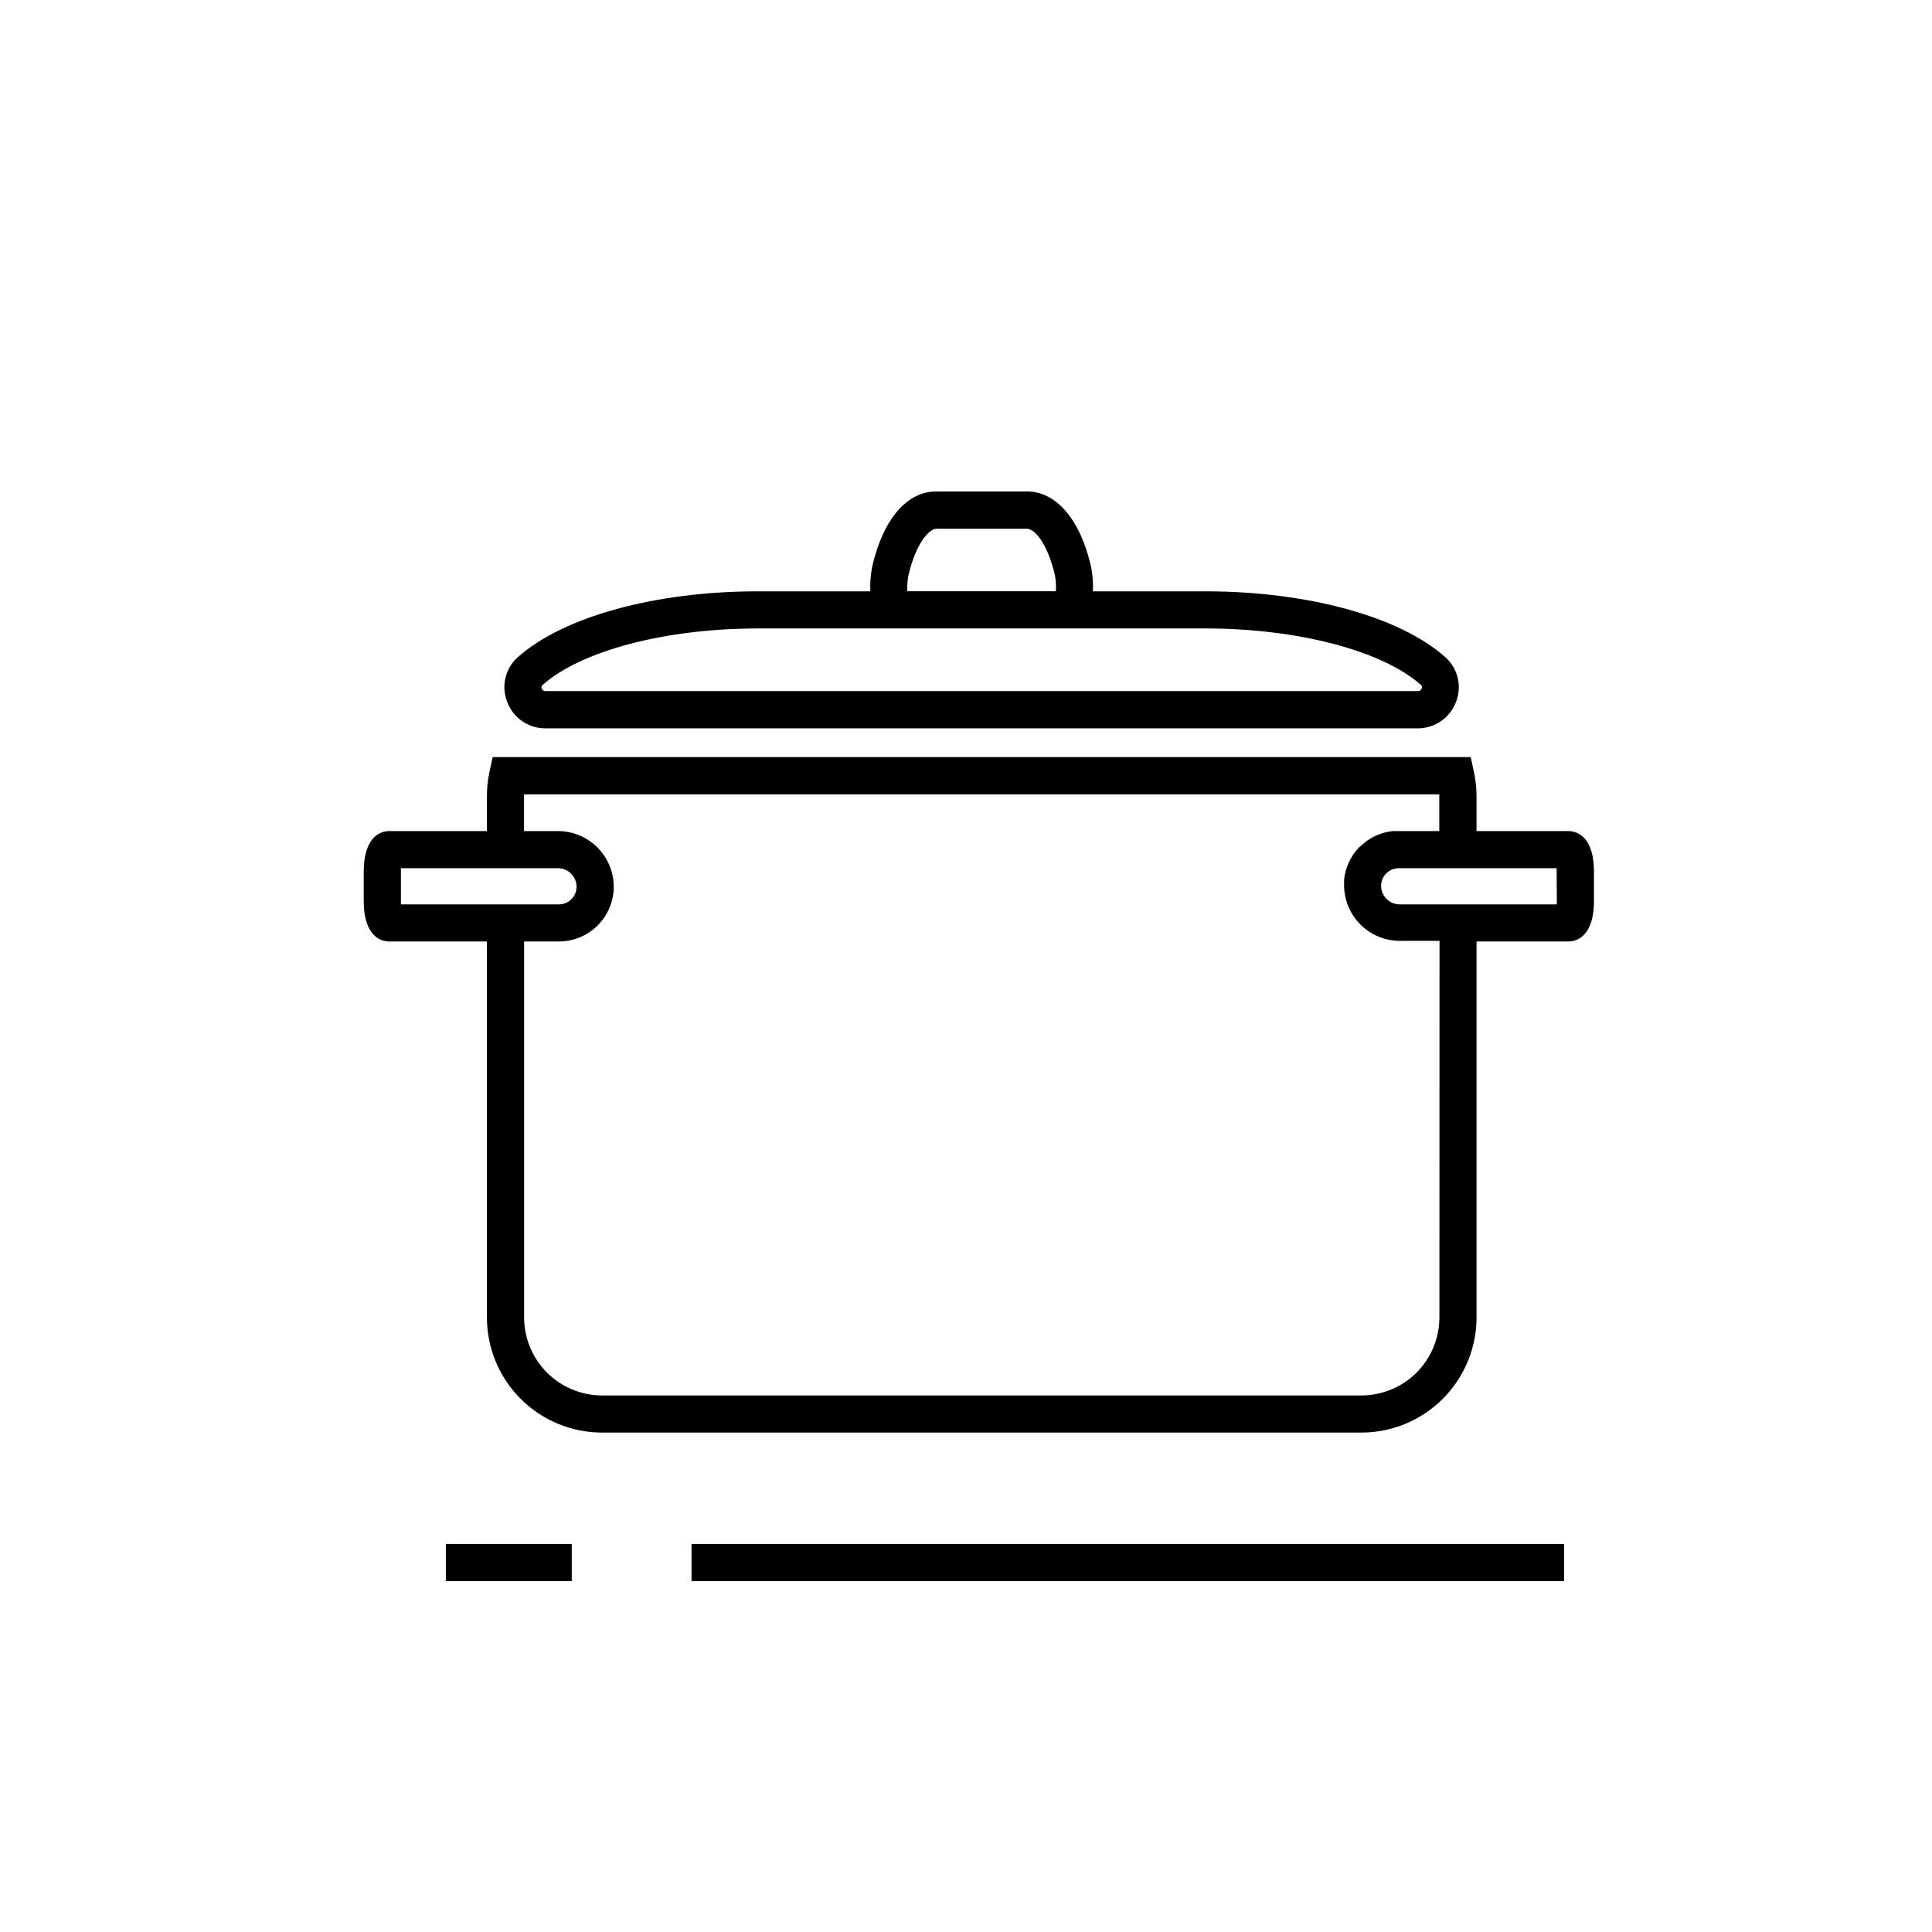
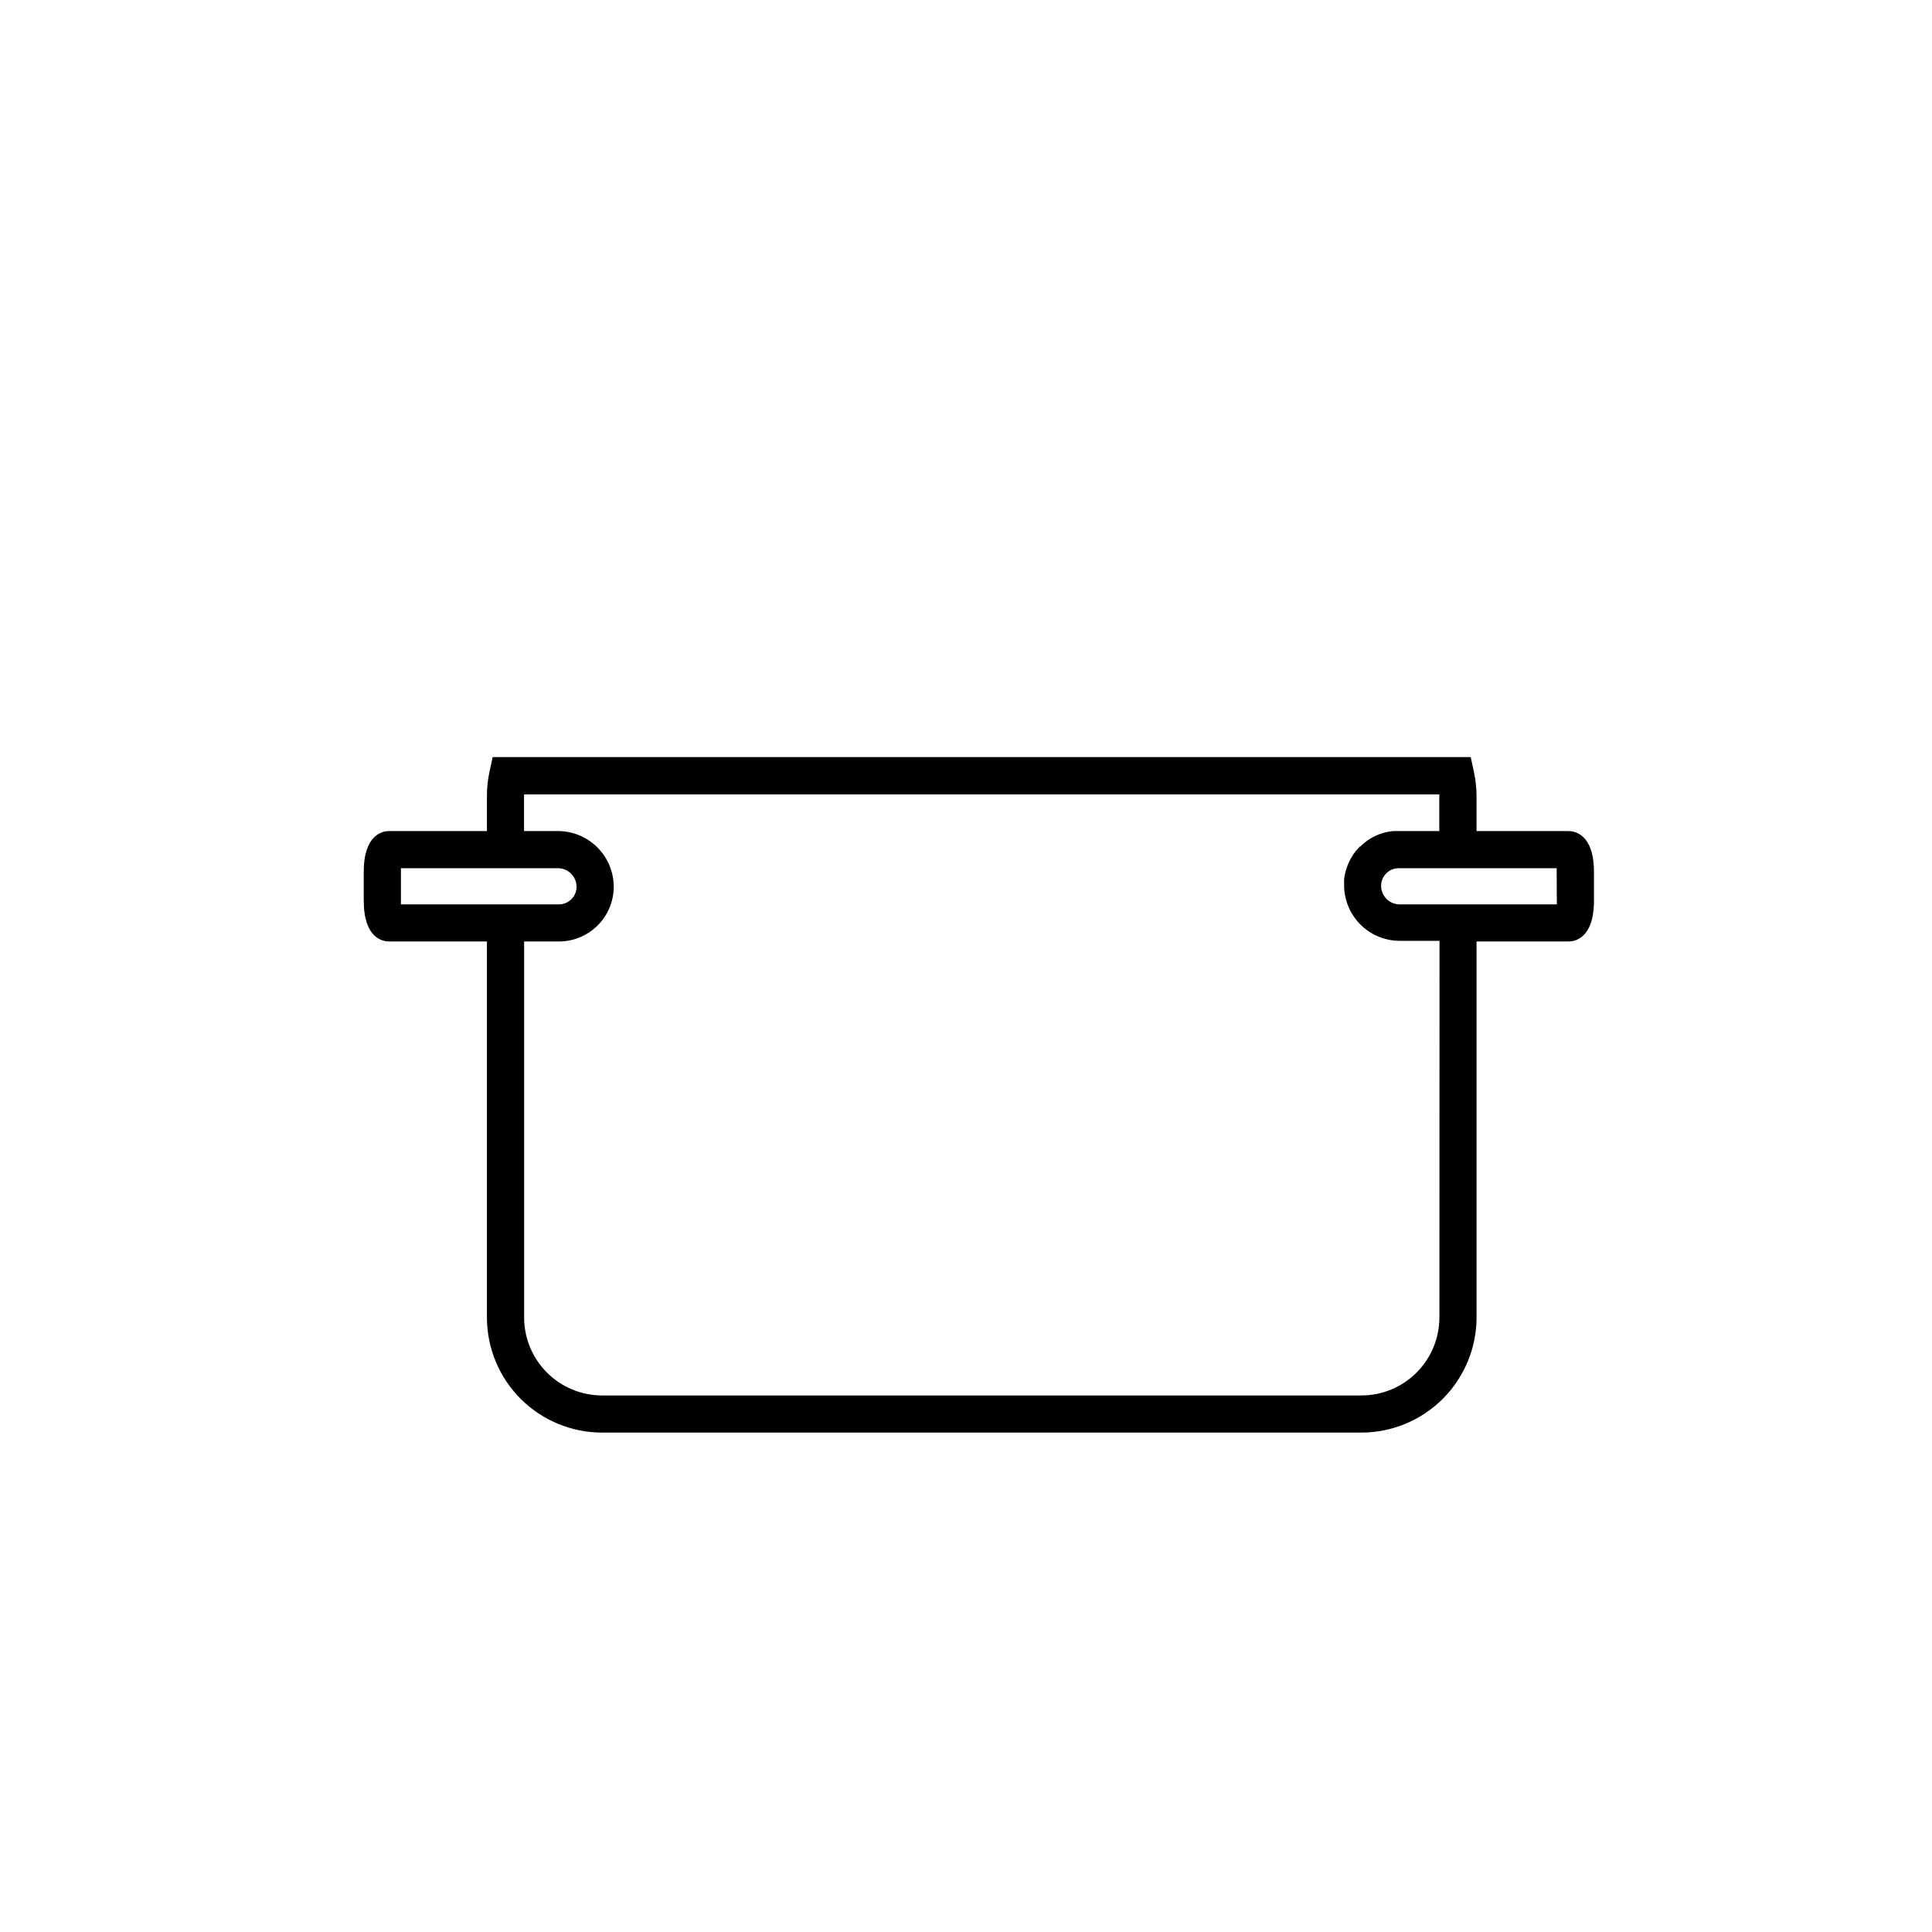
<svg xmlns="http://www.w3.org/2000/svg" fill="#000000" width="800px" height="800px" version="1.1" viewBox="144 144 512 512">
  <g>
    <path d="m559.68 364.24h-24.383v-9.25c-0.004-2.156-0.234-4.305-0.691-6.414l-0.848-3.938h-259.2l-0.848 3.938c-0.449 2.109-0.676 4.258-0.668 6.414v9.25h-25.938c-1.574 0-6.711 0.789-6.711 10.824v7.617c0 10.055 5.137 10.824 6.711 10.824h25.938v99.641c0.004 8.09 3.223 15.852 8.945 21.57 5.727 5.719 13.484 8.934 21.578 8.934h201.23c8.09-0.012 15.84-3.227 21.559-8.945s8.938-13.473 8.949-21.559v-99.641h24.383c1.574 0 6.731-0.766 6.731-10.824v-7.617c0-10.035-5.156-10.824-6.731-10.824zm-309.43 19.426v-0.984-7.617-0.984h41.621c2.715 0.012 4.91 2.211 4.922 4.922 0 2.574-2.09 4.664-4.664 4.664zm275.21 109.48h-0.004c-0.004 5.481-2.184 10.73-6.055 14.605-3.875 3.875-9.129 6.055-14.609 6.059h-201.23c-5.481-0.004-10.73-2.184-14.605-6.059s-6.055-9.125-6.059-14.605v-99.641h9.25c3.844-0.012 7.527-1.543 10.242-4.258 2.719-2.719 4.25-6.402 4.262-10.246-0.012-3.91-1.57-7.66-4.336-10.426-2.766-2.766-6.512-4.324-10.426-4.336h-9.012v-9.723l242.55 0.004c0.012 0.156 0.012 0.312 0 0.469v9.25h-10.785-1.457 0.004c-3.289 0.309-6.367 1.758-8.699 4.094h-0.117l-0.766 0.848-0.195 0.215-0.473 0.629-0.375 0.512-0.234 0.414-0.492 0.809-0.117 0.277-0.004-0.004c-0.82 1.59-1.336 3.32-1.516 5.098v1.438c0 3.914 1.555 7.668 4.32 10.438 2.769 2.769 6.523 4.324 10.438 4.324h10.527zm31.113-110.46v0.984h-41.645c-2.719 0-4.918-2.203-4.918-4.922 0-2.574 2.086-4.664 4.664-4.664h41.859v0.984z" />
-     <path d="m288.53 337.02h231.28c4.5-0.027 8.516-2.84 10.074-7.066 1.609-4.148 0.461-8.863-2.875-11.809-12.102-10.766-36.488-17.438-63.625-17.438h-29.734c0.078-2.16-0.086-4.328-0.492-6.453-2.832-12.535-9.211-20.016-17.004-20.016h-24.031c-7.871 0-14.148 7.477-17.004 20.016-0.395 2.129-0.559 4.293-0.488 6.453h-29.738c-27.16 0-51.543 6.672-63.645 17.438-3.336 2.949-4.473 7.664-2.856 11.809 1.559 4.254 5.609 7.078 10.137 7.066zm96.215-40.539c1.969-8.543 5.512-12.359 7.418-12.359h23.988c1.969 0 5.473 3.816 7.418 12.359l0.004-0.004c0.254 1.391 0.332 2.805 0.238 4.211h-39.359c-0.07-1.422 0.027-2.848 0.293-4.25zm-96.926 29.023c10.234-9.094 32.629-14.957 57.07-14.957h118.59c24.461 0 46.879 5.902 57.07 14.957h0.004c0.285 0.227 0.371 0.625 0.195 0.945-0.121 0.418-0.508 0.699-0.941 0.691h-231.28c-0.441 0.016-0.84-0.266-0.965-0.691-0.16-0.332-0.051-0.734 0.254-0.945z" />
-     <path d="m327.26 553.17h231.24v9.84h-231.24z" />
-     <path d="m262.16 553.17h33.359v9.84h-33.359z" />
  </g>
</svg>